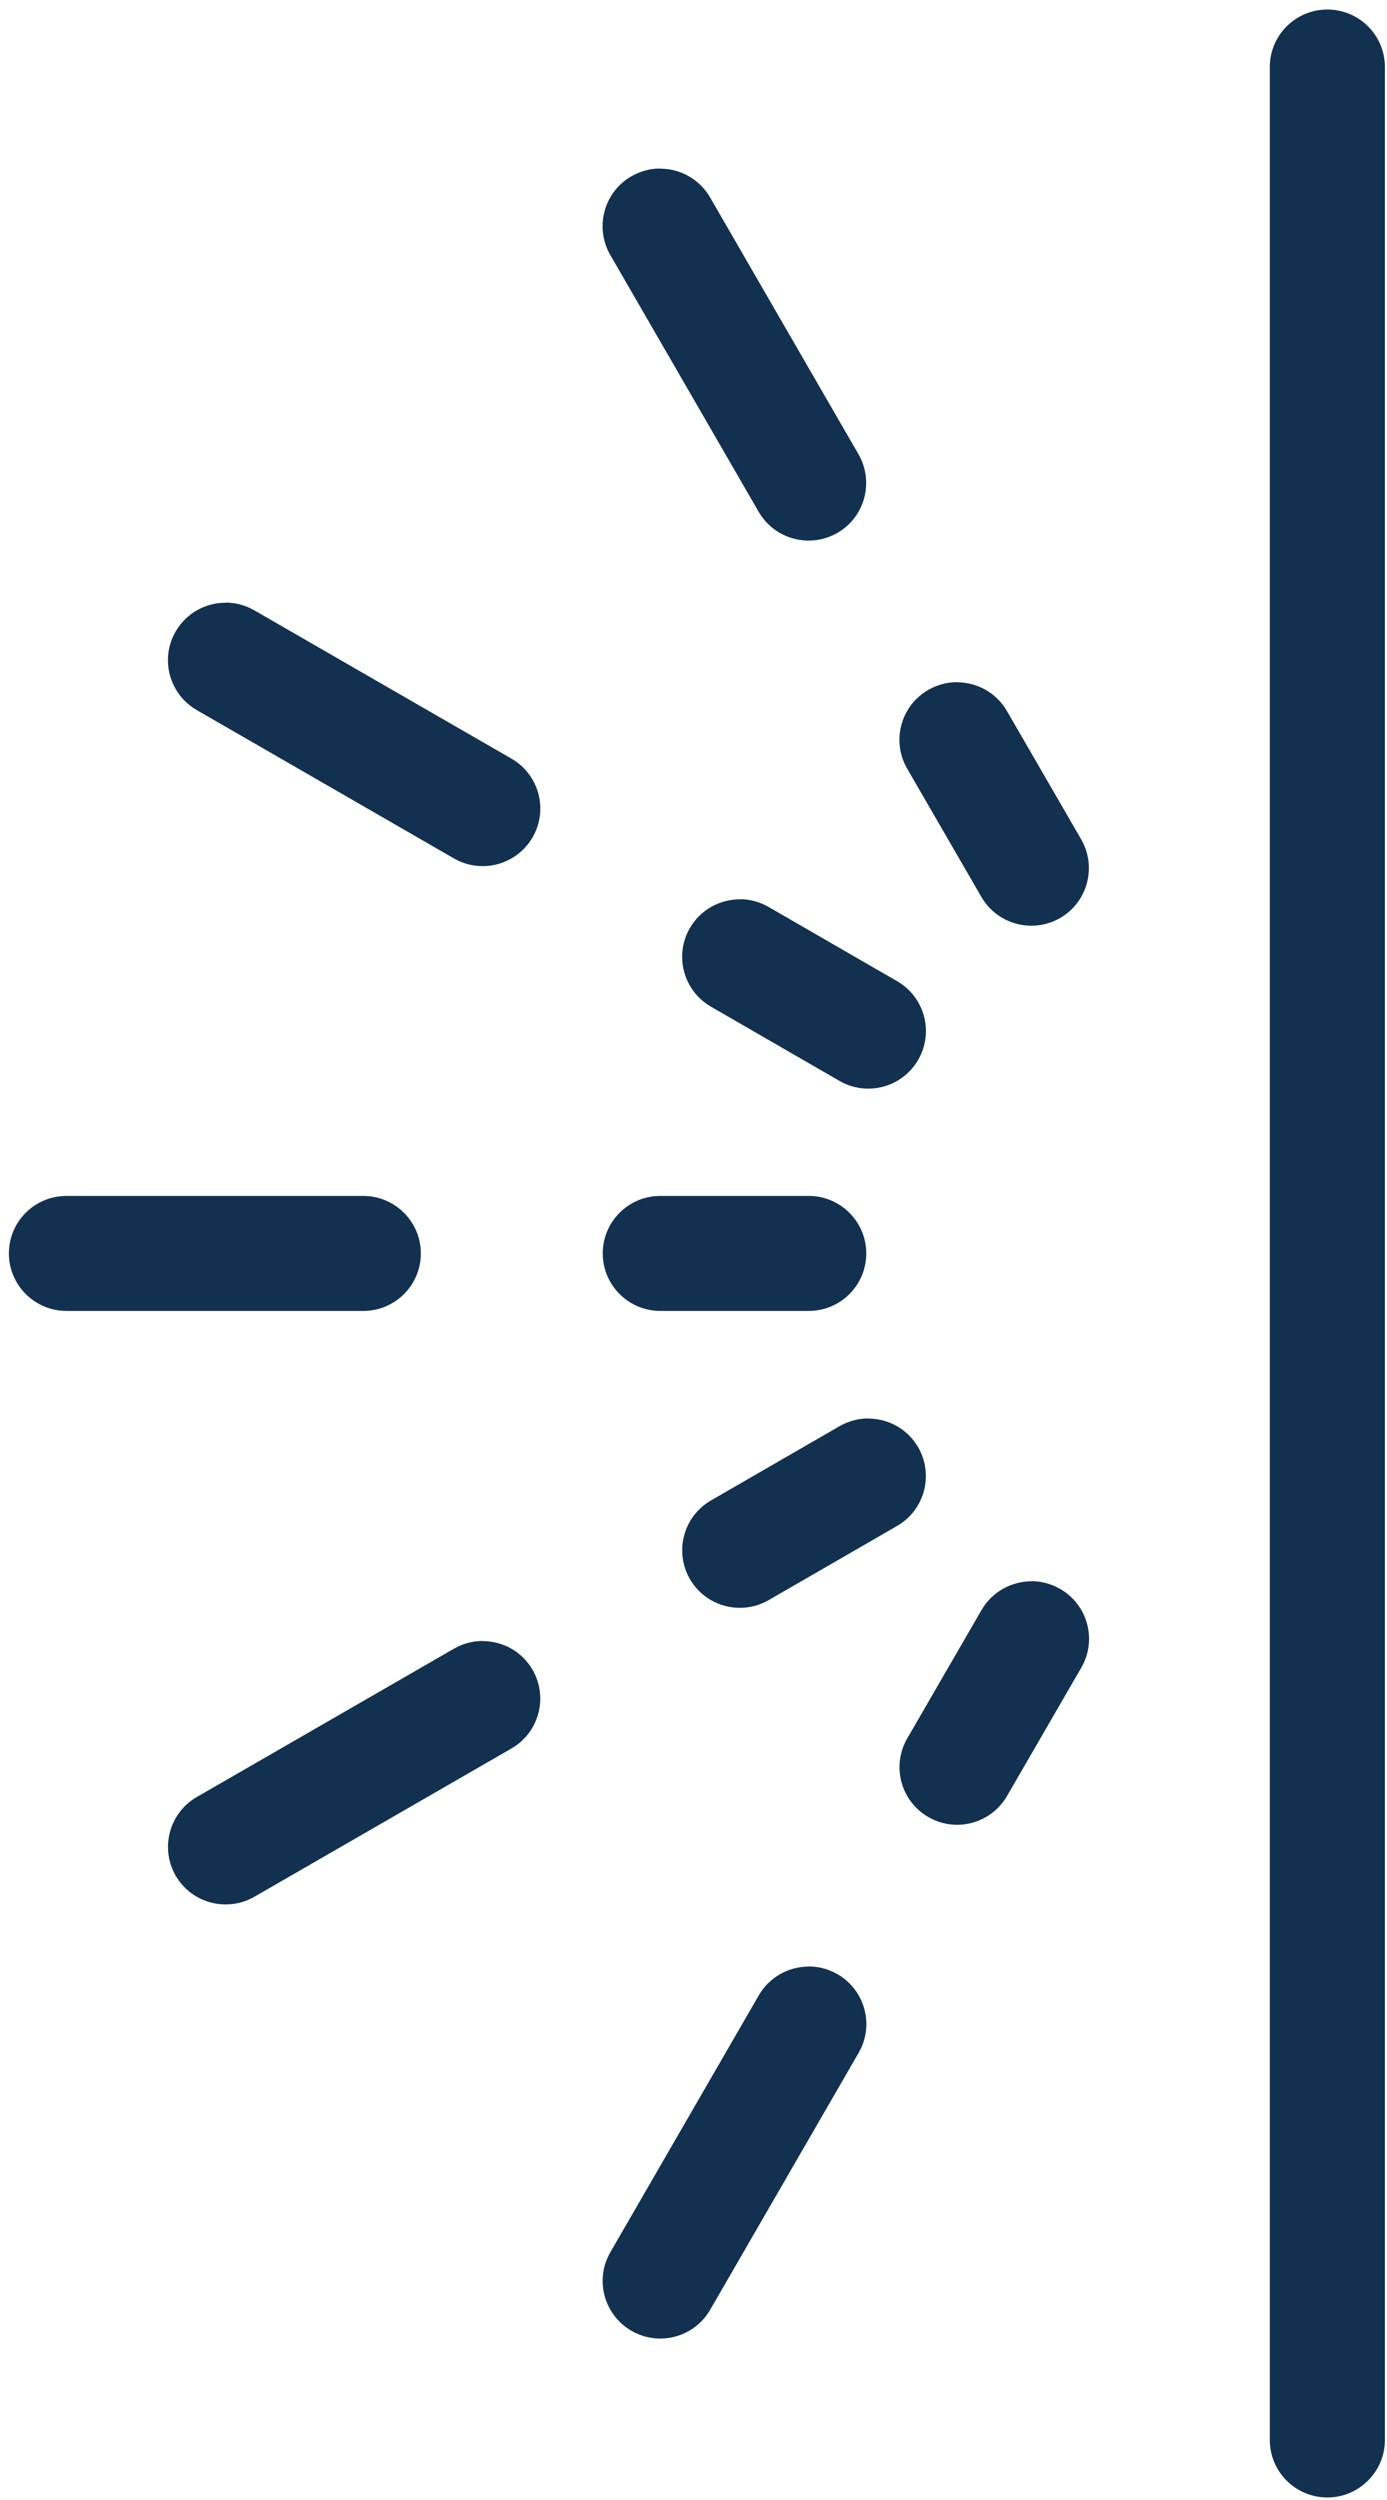
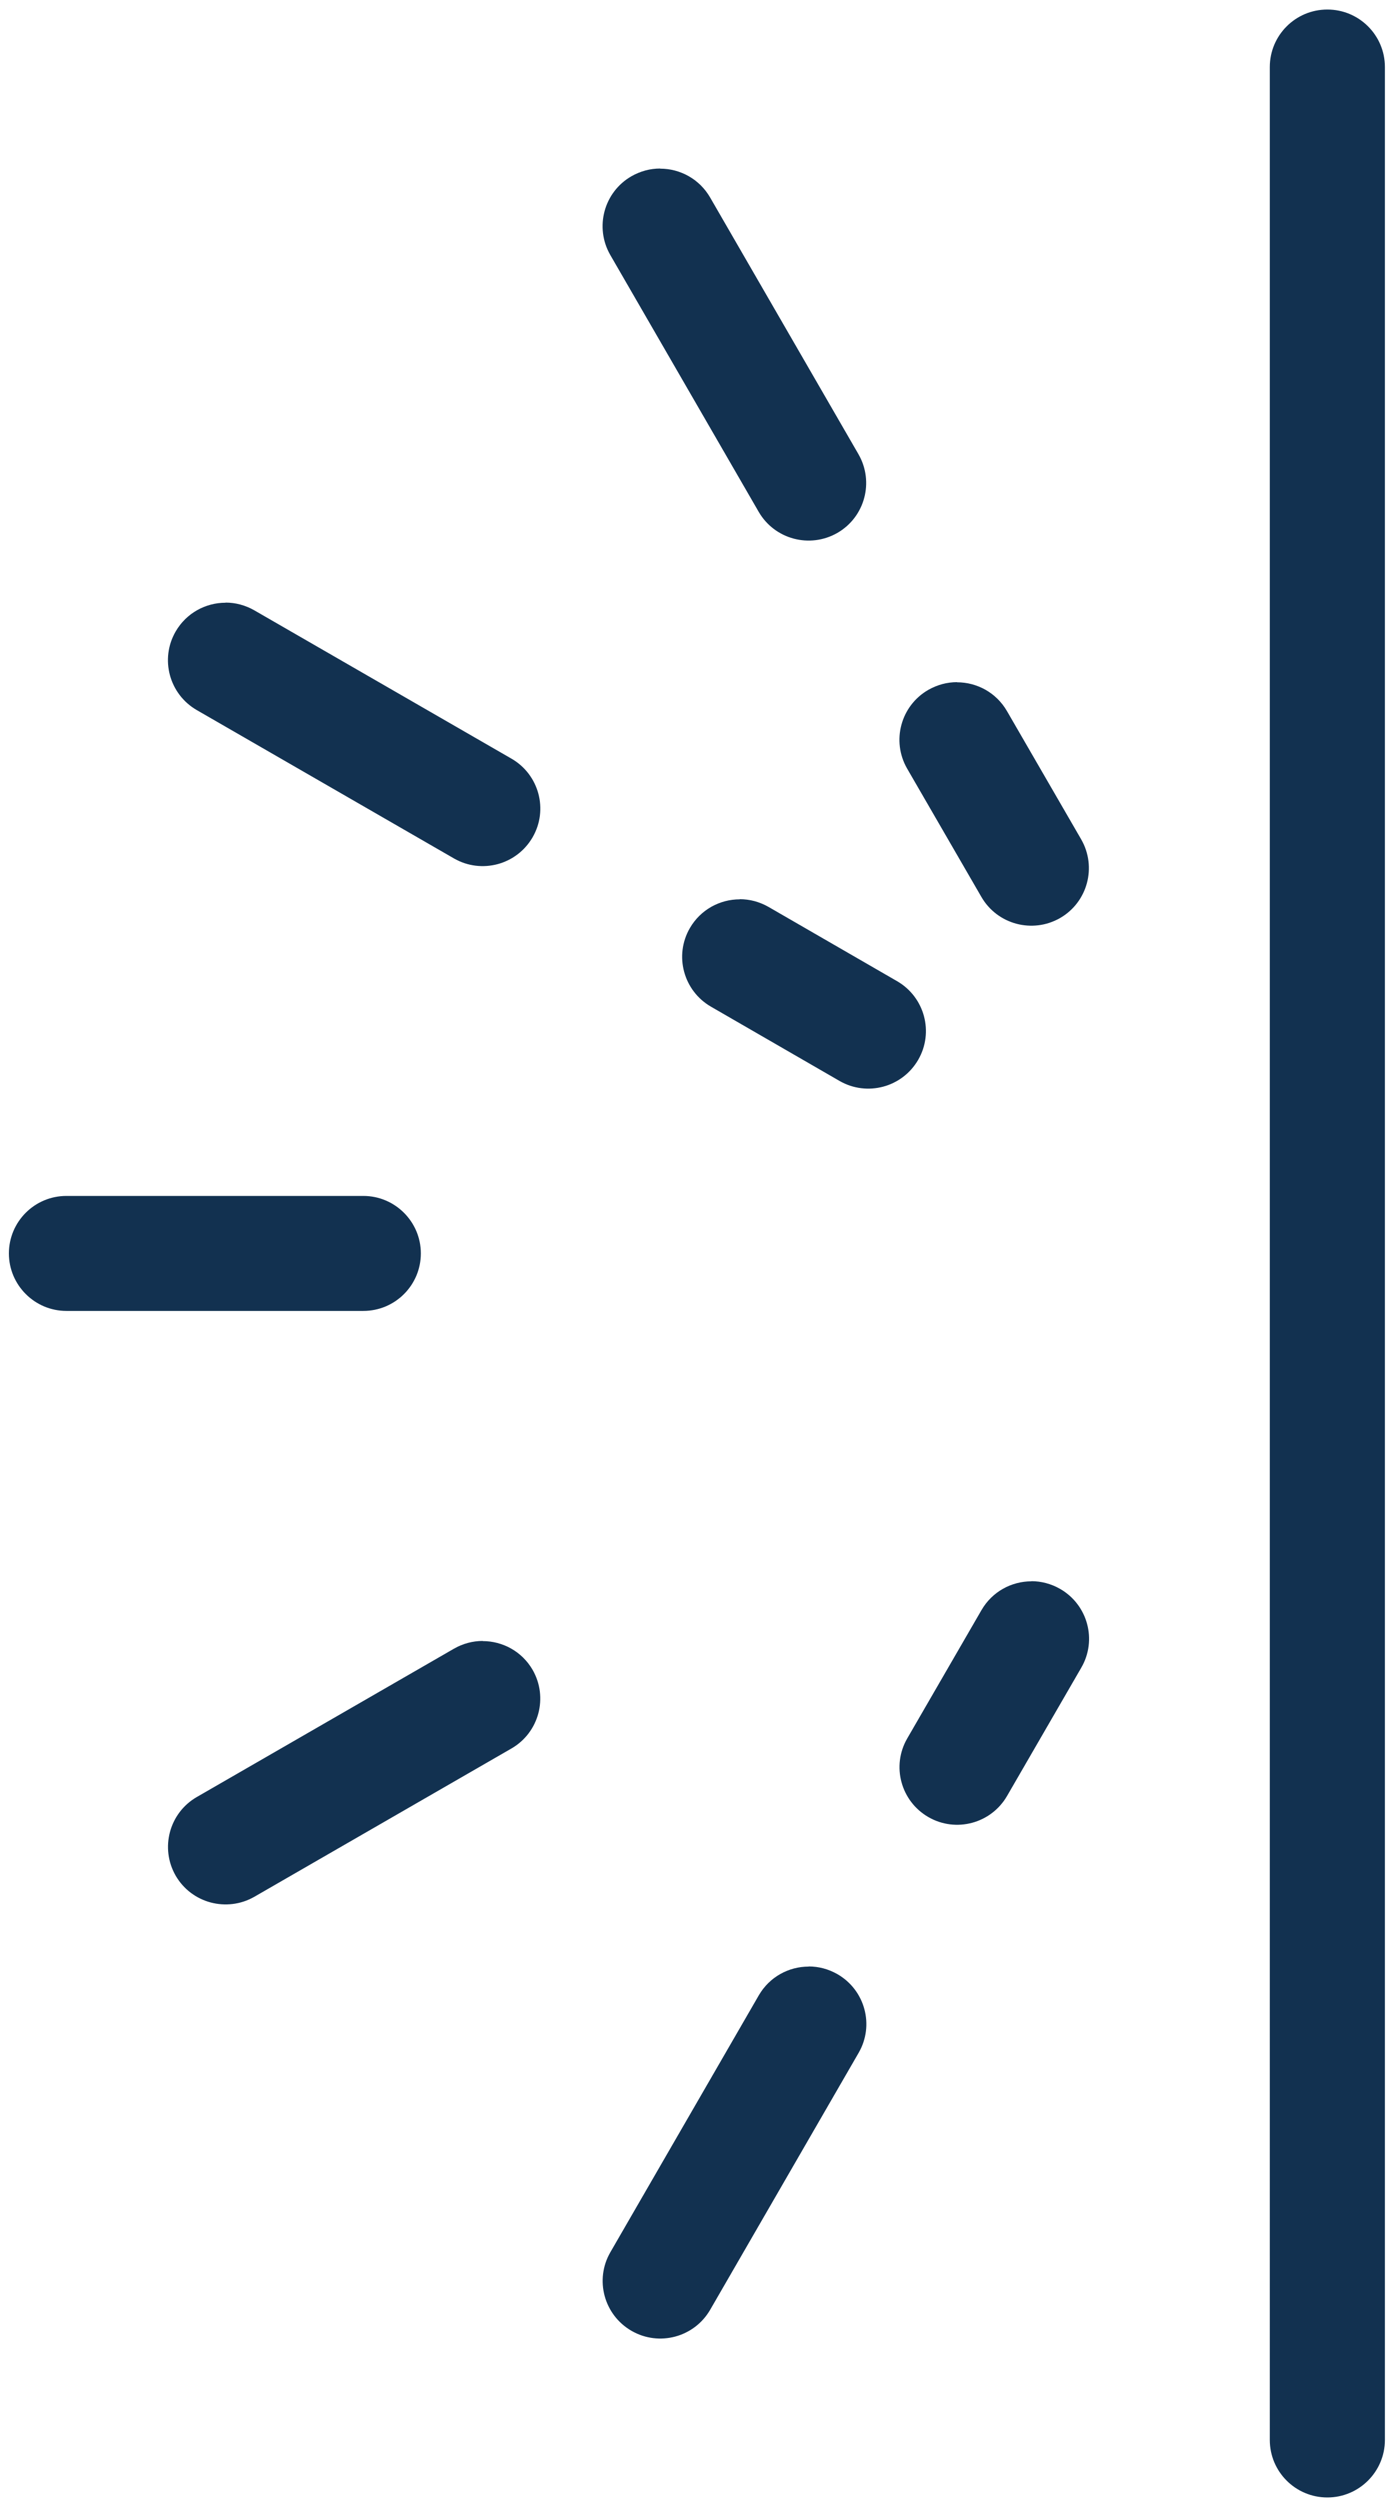
<svg xmlns="http://www.w3.org/2000/svg" width="141" height="254" viewBox="0 0 141 254" fill="none">
  <g clip-path="url(#clip0_77_1317)">
    <path d="M36.932 121.518H6.755C3.516 121.518 0.904 124.141 0.904 127.361C0.904 130.581 3.53 133.204 6.755 133.204H36.932C40.171 133.204 42.783 130.581 42.783 127.361C42.783 124.141 40.157 121.518 36.932 121.518Z" fill="#123150" />
    <path d="M22.932 61.243C20.905 61.243 18.945 62.289 17.857 64.165C16.238 66.964 17.204 70.537 20.007 72.154L46.144 87.223C48.947 88.84 52.525 87.875 54.144 85.076C55.763 82.277 54.797 78.703 51.994 77.087L25.857 62.018C24.932 61.488 23.925 61.23 22.932 61.23V61.243Z" fill="#123150" />
    <path d="M67.111 17.124C66.118 17.124 65.111 17.382 64.186 17.912C61.383 19.529 60.431 23.102 62.036 25.902L77.125 52.004C78.744 54.803 82.323 55.754 85.125 54.15C87.928 52.533 88.88 48.96 87.275 46.161L72.186 20.059C71.097 18.184 69.138 17.137 67.111 17.137V17.124Z" fill="#123150" />
    <path d="M82.213 199.824C80.186 199.824 78.226 200.871 77.138 202.746L62.049 228.848C60.43 231.647 61.396 235.22 64.199 236.837C67.001 238.454 70.58 237.49 72.199 234.69L87.288 208.588C88.907 205.789 87.941 202.216 85.138 200.599C84.213 200.069 83.206 199.811 82.213 199.811V199.824Z" fill="#123150" />
-     <path d="M82.213 121.518H67.124C63.886 121.518 61.273 124.141 61.273 127.361C61.273 130.581 63.899 133.204 67.124 133.204H82.213C85.451 133.204 88.064 130.581 88.064 127.361C88.064 124.141 85.438 121.518 82.213 121.518Z" fill="#123150" />
    <path d="M75.206 91.381C73.178 91.381 71.219 92.427 70.131 94.302C68.512 97.101 69.478 100.675 72.281 102.292L85.342 109.833C88.145 111.45 91.723 110.485 93.343 107.686C94.962 104.887 93.996 101.313 91.193 99.696L78.131 92.155C77.206 91.625 76.199 91.367 75.206 91.367V91.381Z" fill="#123150" />
    <path d="M97.289 69.314C96.296 69.314 95.289 69.573 94.364 70.102C91.561 71.719 90.608 75.293 92.214 78.092L99.765 91.136C101.384 93.935 104.963 94.886 107.765 93.283C110.568 91.666 111.521 88.093 109.915 85.293L102.364 72.249C101.275 70.374 99.316 69.328 97.289 69.328V69.314Z" fill="#123150" />
    <path d="M104.853 160.678C102.826 160.678 100.867 161.724 99.778 163.6L92.227 176.644C90.608 179.443 91.574 183.016 94.376 184.633C97.179 186.25 100.758 185.285 102.377 182.486L109.928 169.442C111.547 166.643 110.581 163.07 107.778 161.453C106.853 160.923 105.846 160.665 104.853 160.665V160.678Z" fill="#123150" />
-     <path d="M88.268 144.128C87.275 144.128 86.268 144.387 85.343 144.917L72.281 152.458C69.478 154.075 68.526 157.648 70.132 160.447C71.751 163.246 75.329 164.197 78.132 162.594L91.194 155.053C93.996 153.436 94.949 149.862 93.343 147.063C92.255 145.188 90.296 144.142 88.268 144.142V144.128Z" fill="#123150" />
    <path d="M49.069 166.738C48.076 166.738 47.069 166.996 46.144 167.526L20.007 182.595C17.204 184.212 16.252 187.786 17.857 190.585C19.476 193.384 23.055 194.335 25.857 192.732L51.994 177.663C54.797 176.046 55.75 172.472 54.144 169.673C53.056 167.798 51.096 166.752 49.069 166.752V166.738Z" fill="#123150" />
    <path d="M134.936 0.968C131.698 0.968 129.086 3.591 129.086 6.811L129.086 247.925C129.086 251.159 131.711 253.768 134.936 253.768C138.161 253.768 140.787 251.145 140.787 247.925L140.787 6.811C140.787 3.577 138.161 0.968 134.936 0.968Z" fill="#123150" />
  </g>
  <defs>
    <clipPath id="clip0_77_1317">
      <rect width="139.897" height="252.813" fill="white" transform="translate(0.904 0.968)" />
    </clipPath>
  </defs>
</svg>